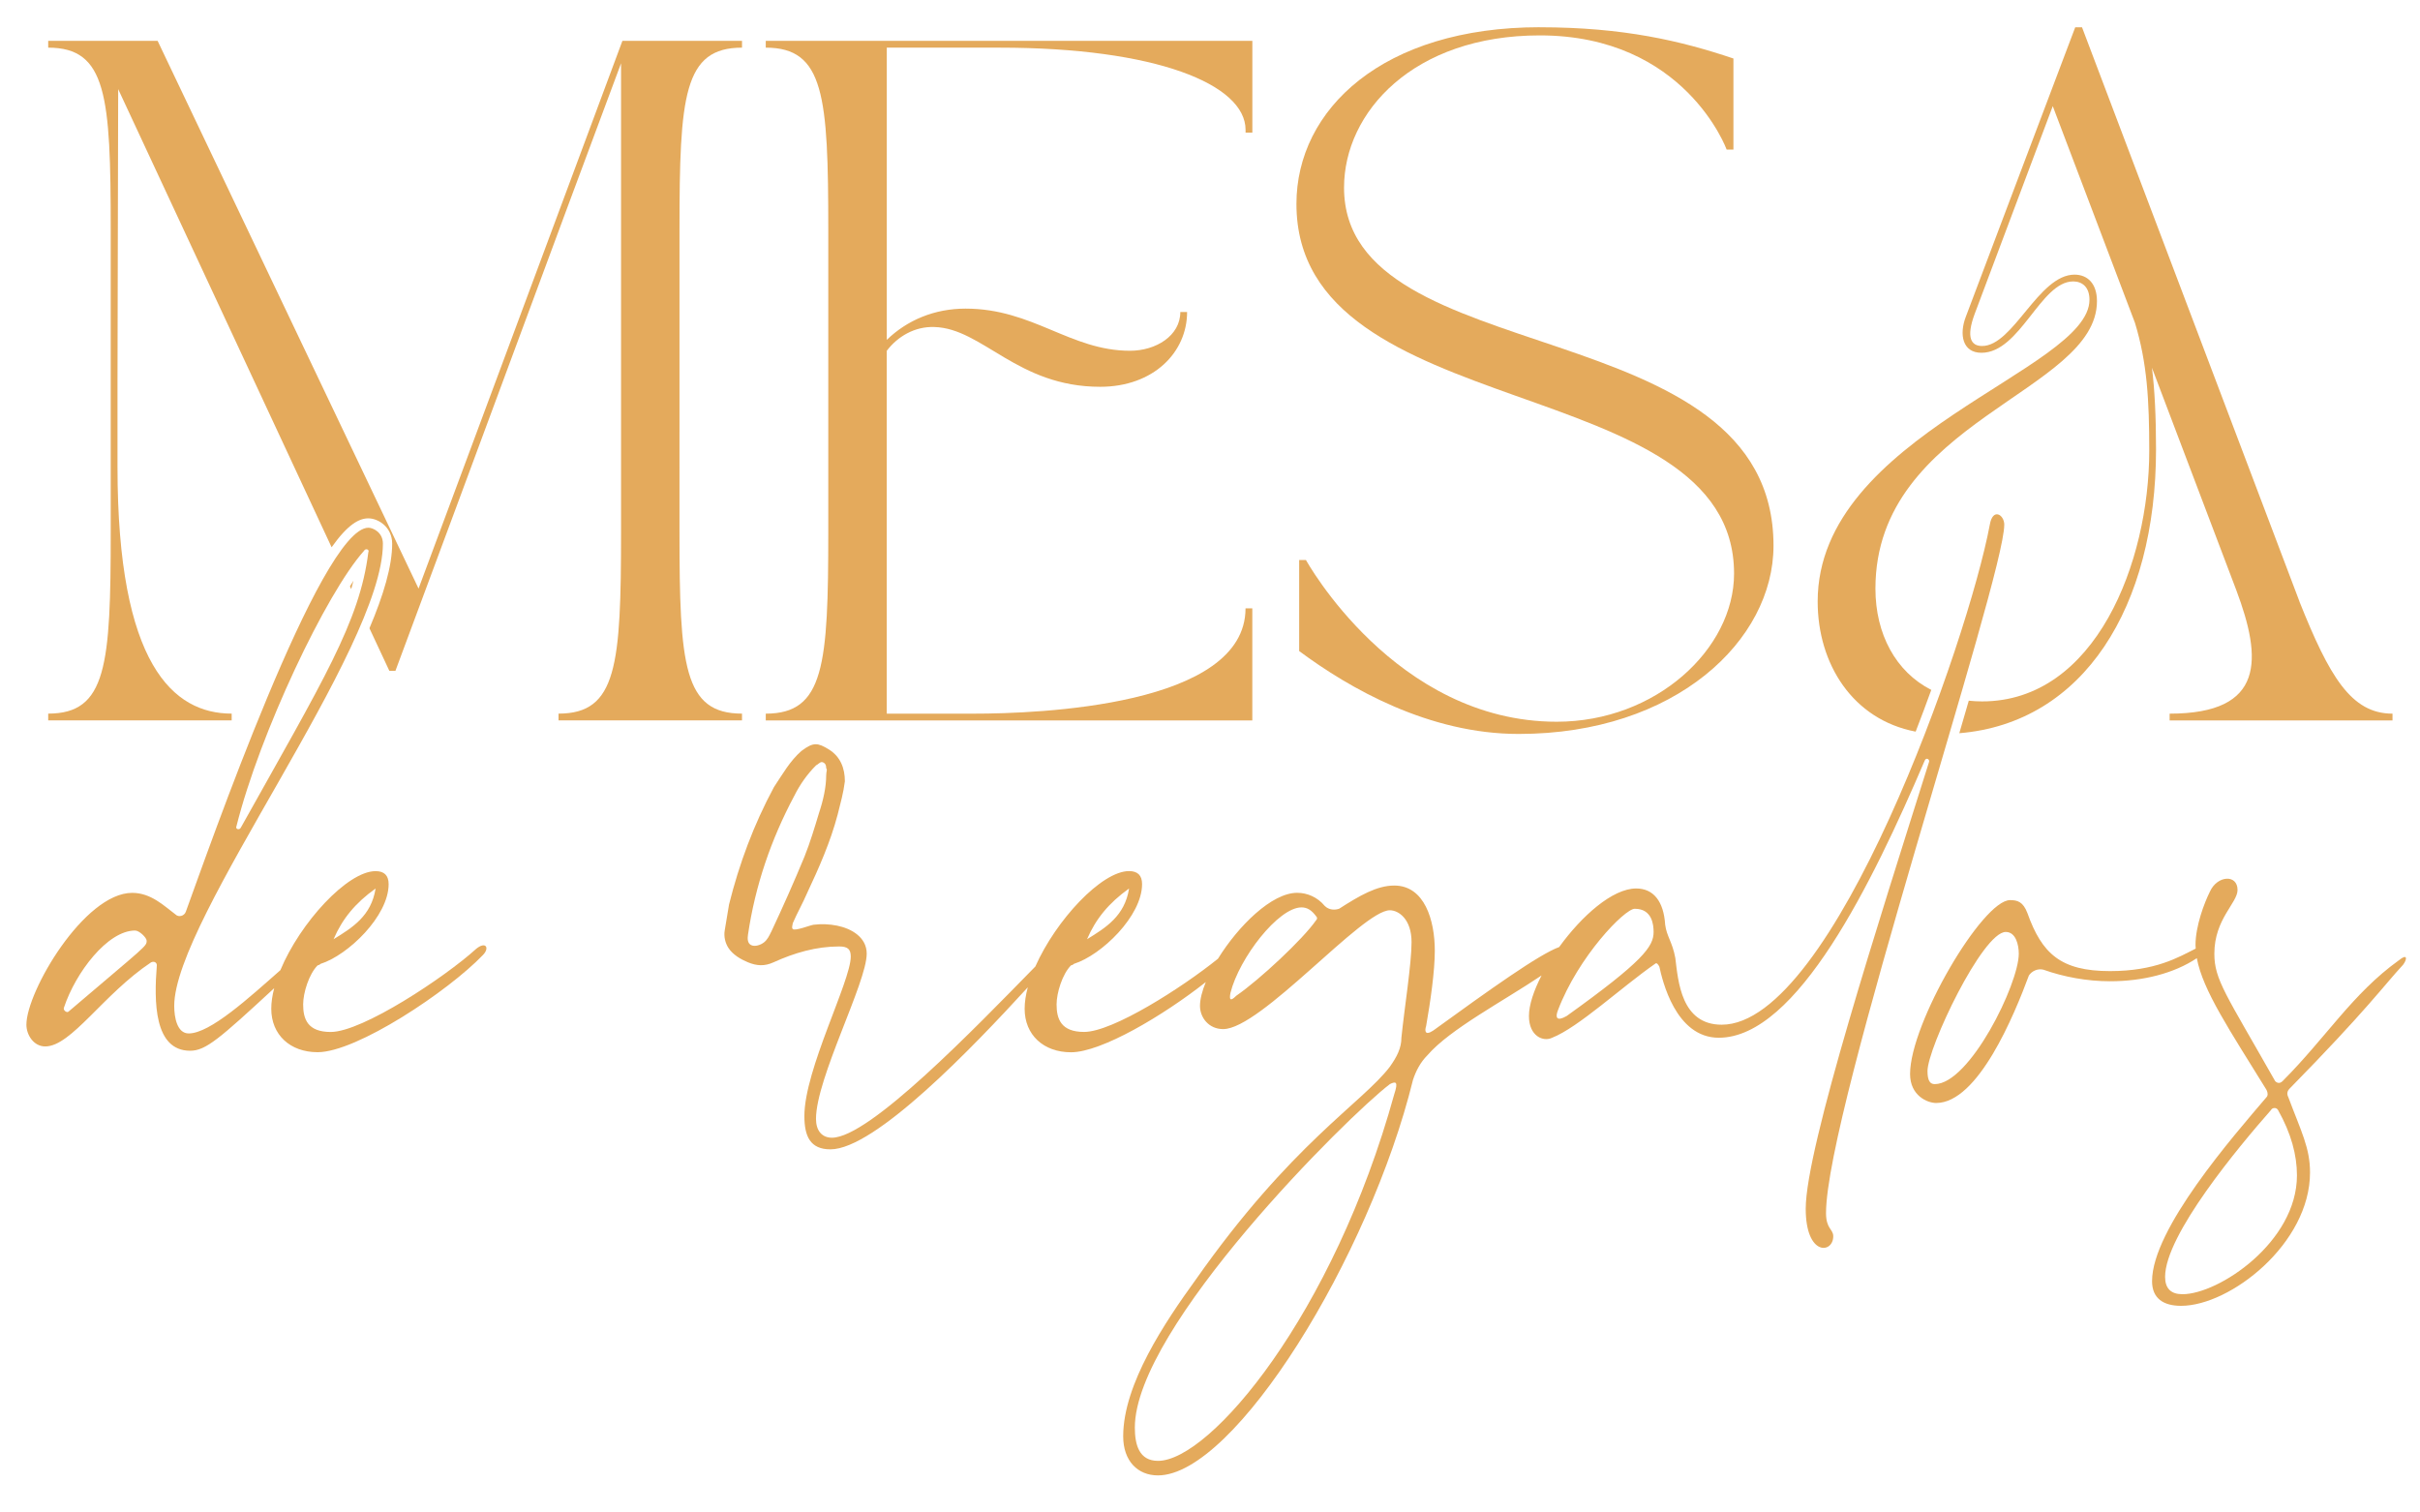
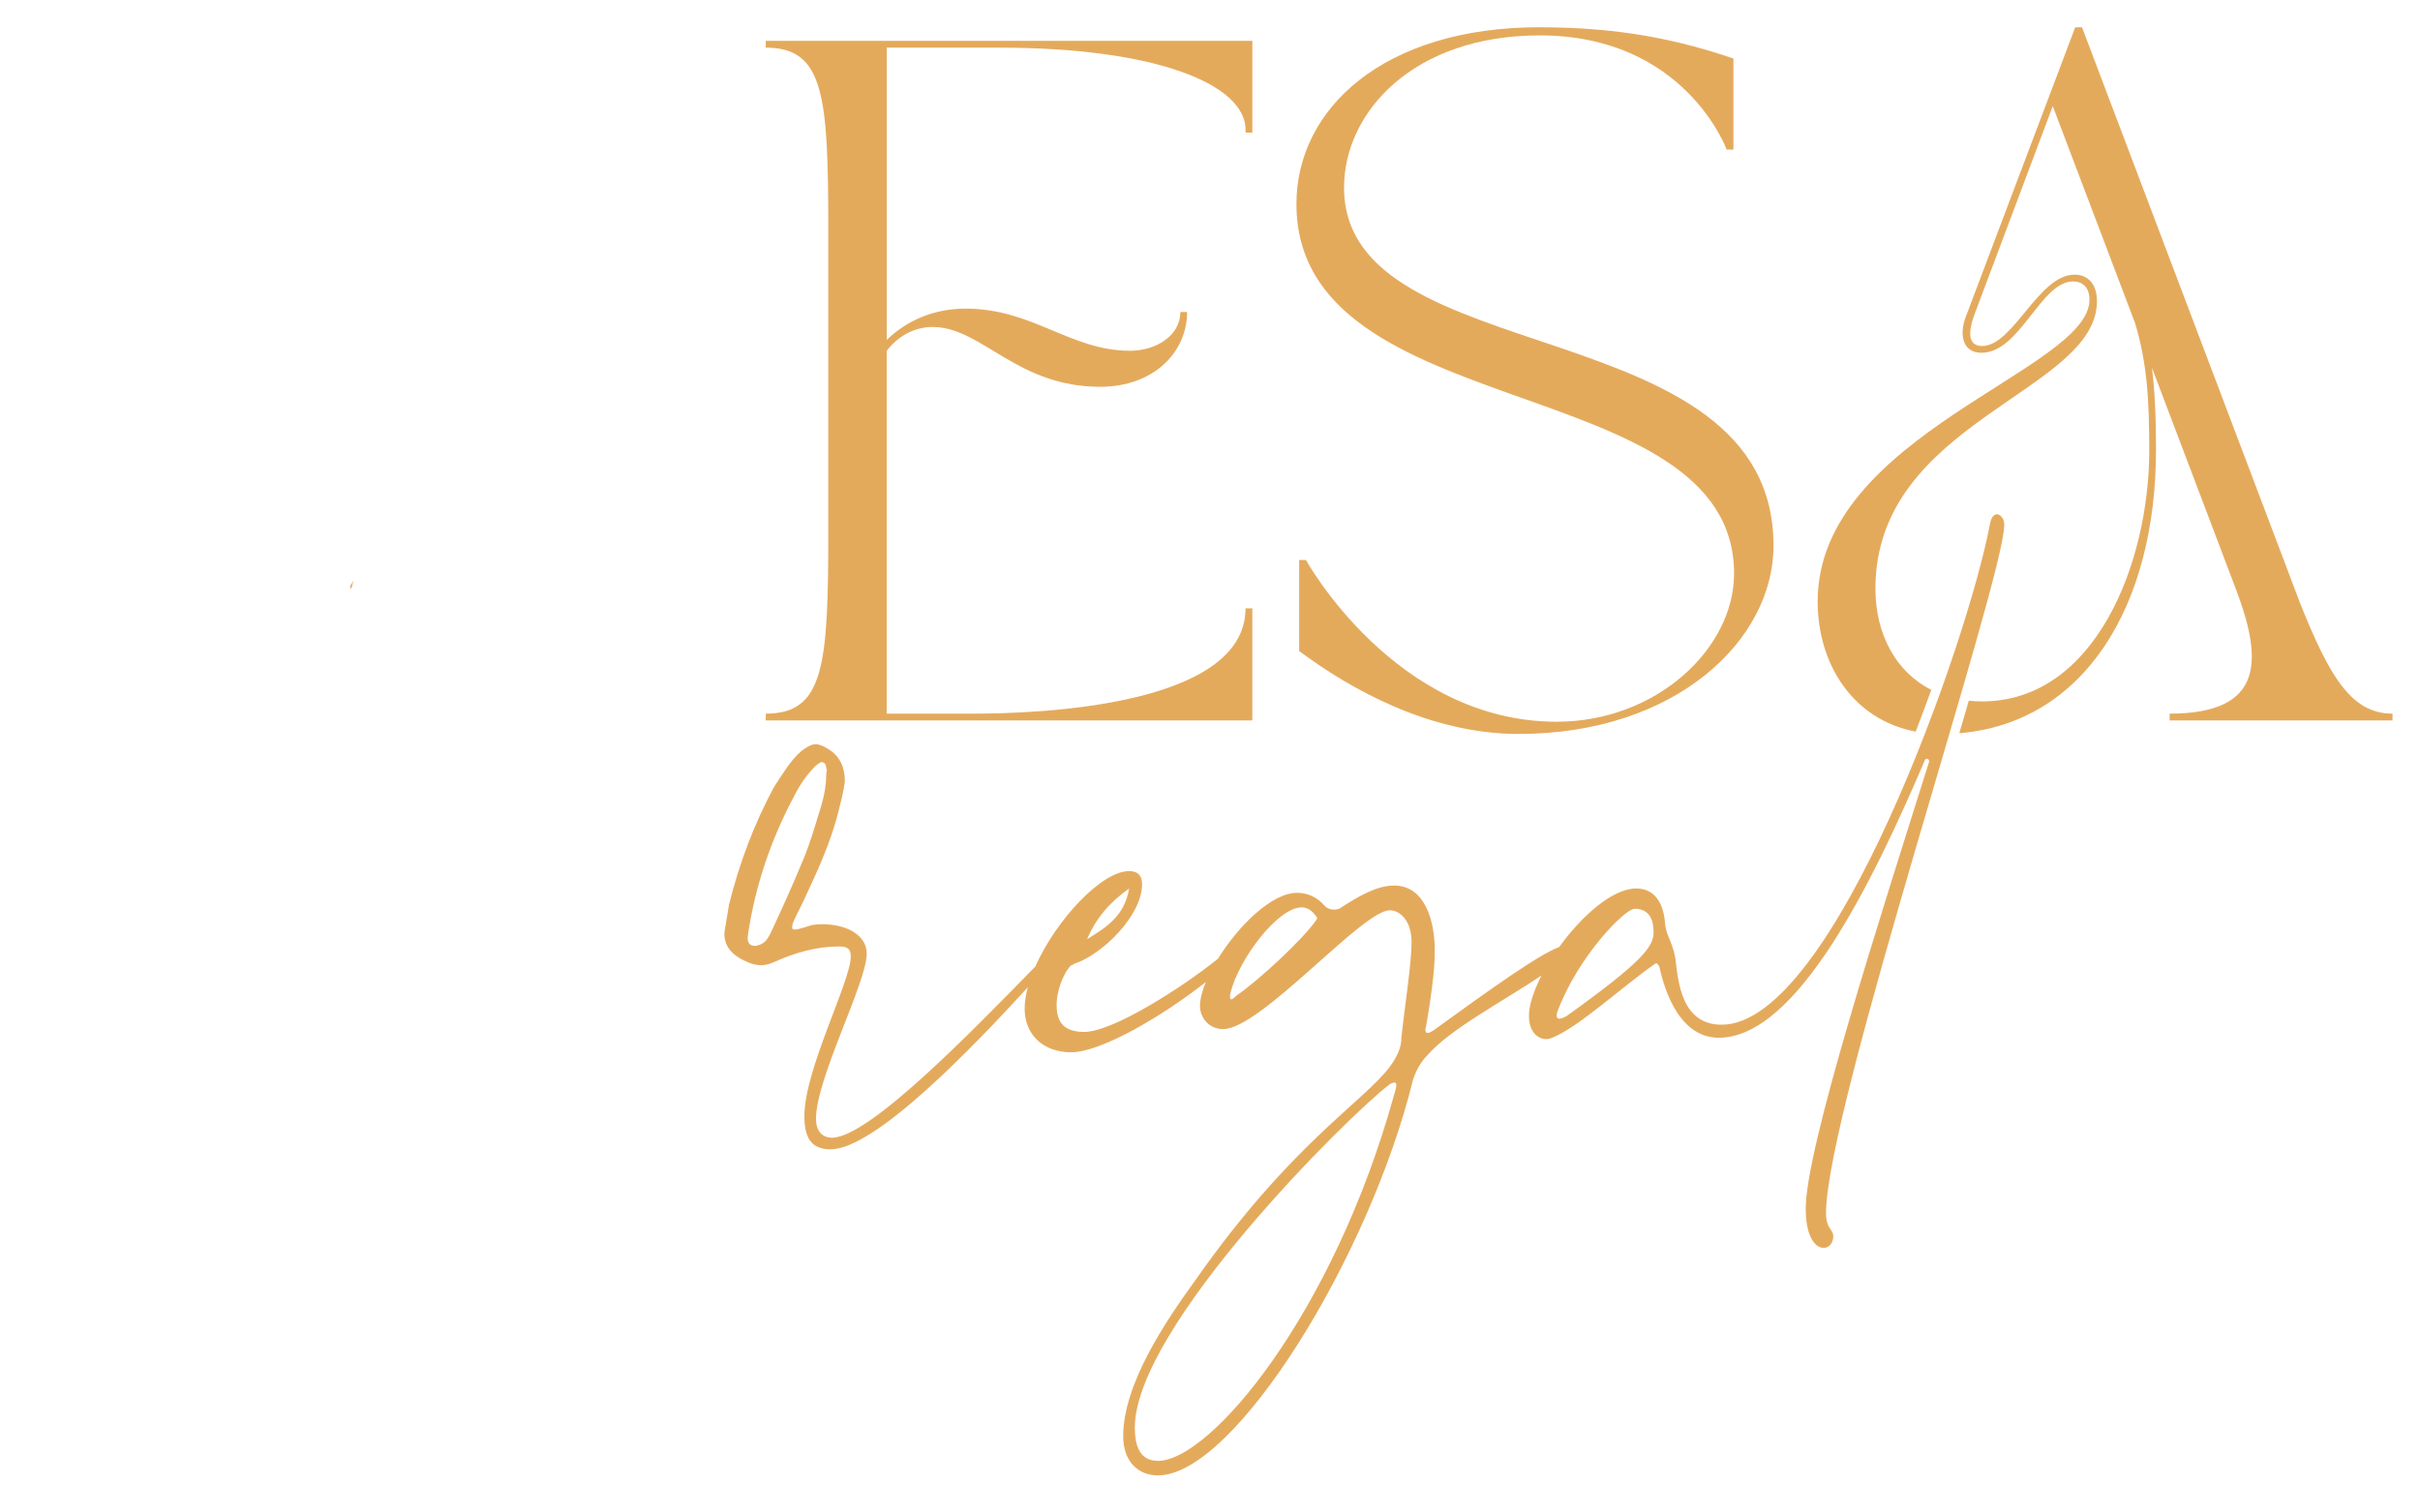
<svg xmlns="http://www.w3.org/2000/svg" id="uuid-3f025c1f-48e6-4379-a931-a99e9413bab9" data-name="Capa 1" width="646.05" height="403.74" viewBox="0 0 646.05 403.74">
  <g>
-     <path d="M126.96,253.45c-8.12,7.35-30.17,22.05-38.68,22.05-6.19,0-7.35-3.48-7.35-7.35,0-3.09,1.55-8.12,3.87-10.44.39,0,.77-.39.77-.39,7.35-2.32,18.18-12.77,18.18-21.28,0-2.32-1.16-3.48-3.48-3.48-7.51,0-20.15,13.76-25.42,26.44-8.32,7.32-18.74,16.89-24.47,16.89-3.09,0-3.87-4.26-3.87-7.35,0-23.21,55.71-95.16,55.71-123.4,0-3.09-2.71-4.26-3.87-4.26-12.77,0-42.94,86.65-48.74,102.51-.39,1.16-1.93,1.55-2.71.77-3.09-2.32-6.58-5.8-11.61-5.8-12.77,0-28.24,26.31-28.24,35.2,0,2.71,1.93,5.8,5.03,5.8,6.96,0,15.47-13.93,28.24-22.44.77-.39,1.55,0,1.55.77-.77,9.67-.77,22.82,8.9,22.82,4.15,0,7.79-3.18,22.43-16.7-.5,1.92-.78,3.77-.78,5.48,0,6.96,5.03,11.61,12.38,11.61,10.44,0,34.82-16.25,44.1-25.92,1.93-1.93.77-3.87-1.93-1.55ZM100.27,237.2c-1.16,7.35-6.19,10.44-11.22,13.54,2.32-5.42,5.8-9.67,11.22-13.54ZM63.13,220.56c6.19-24.76,23.98-62.28,34.04-73.5.39-.77,1.55-.39,1.16.39-2.32,18.57-11.99,34.04-34.04,73.5-.39.77-1.55.39-1.16-.39ZM18.26,270.08c-.39.39-1.55-.39-1.16-1.16,3.09-9.28,11.61-20.5,18.96-20.5,1.16,0,3.09,1.93,3.09,2.71,0,1.55,0,1.16-20.89,18.96Z" fill="#e4aa5c" stroke-width="0" />
    <path d="M535.07,140.1c0-2.71-3.09-4.64-3.87,0-5.8,30.95-41.78,133.46-71.57,133.46-10.83,0-11.61-11.61-12.38-17.8-.77-4.26-2.32-5.8-2.71-8.9-.39-6.19-3.09-9.67-7.74-9.67-6.3,0-14.54,7.31-20.56,15.64-5.34,1.93-18.54,11.36-33.59,22.27-2.32,1.55-2.32,0-1.93-1.16,1.16-6.58,2.32-14.7,2.32-20.12,0-8.12-2.71-17.41-10.83-17.41-4.64,0-9.28,2.71-14.7,6.19-1.16.39-2.71.39-3.87-.77-1.93-2.32-4.64-3.48-7.35-3.48-6.8,0-15.72,8.85-21.13,17.59-9.6,7.74-28.11,19.55-35.74,19.55-6.19,0-7.35-3.48-7.35-7.35,0-3.09,1.55-8.12,3.87-10.44.39,0,.77-.39.77-.39,7.35-2.32,18.18-12.77,18.18-21.28,0-2.32-1.16-3.48-3.48-3.48-7.32,0-19.51,13.07-25.01,25.47-16.13,16.47-44.29,45.71-54.3,45.71-2.71,0-4.26-1.93-4.26-5.03,0-10.83,13.54-36.36,13.54-44.1,0-4.39-4.07-6.7-7.89-7.48-2.07-.42-4.23-.5-6.32-.24-.87.11-4.93,1.74-5.53,1.14-.39-.39,0-1.16,0-1.55,1.16-2.71,2.71-5.41,3.86-8.12,3.09-6.57,6.18-13.53,8.12-20.87.77-3.09,1.55-5.8,1.93-8.89,0-3.48-1.16-6.57-4.25-8.5-1.48-.92-2.51-1.4-3.53-1.4-1.11,0-2.2.58-3.82,1.79-3.09,2.71-5.02,6.18-7.34,9.66-5.41,10.05-9.28,20.49-11.98,31.31l-1.16,6.96c-.27,1.62.13,3.35,1.03,4.71,1.18,1.77,3.22,2.97,5.15,3.77,2.38.99,4.47,1.1,6.86.01,5.53-2.52,11.38-4.23,17.52-4.23,2.32,0,3.09.77,3.09,2.71,0,6.58-12.38,30.17-12.38,42.55,0,5.42,1.55,8.9,6.96,8.9,11.9,0,38.01-27.21,52.68-43.25-.54,2.01-.84,3.94-.84,5.73,0,6.96,5.03,11.61,12.38,11.61,8.12,0,24.66-9.82,35.98-18.74-.98,2.39-1.55,4.59-1.55,6.36,0,3.09,2.32,6.19,6.19,6.19,10.06,0,37.14-31.72,44.49-31.72,2.32,0,5.8,2.32,5.8,8.51,0,5.8-1.93,17.8-2.71,25.53,0,2.71-1.16,5.03-3.09,7.74-7.35,9.67-26.31,20.5-51.84,56.87-8.12,11.22-19.34,27.85-19.34,41.78,0,6.58,3.87,10.44,9.28,10.44,20.5,0,56.48-58.41,68.09-105.61.77-2.32,1.93-4.64,3.87-6.58,5.98-6.93,20.16-14.37,30.45-21.28-2.09,4.05-3.37,7.89-3.37,10.83,0,5.42,3.87,6.96,6.19,5.8,6.96-2.71,18.57-13.54,27.47-19.73.39-.39.77,0,1.16.77.77,3.48,4.26,18.96,15.86,18.96,20.89,0,41.01-41.39,54.93-73.89.39-1.16,1.55-.39,1.16.39-13.15,41.78-32.88,102.9-32.88,119.15,0,12.77,7.35,11.99,7.35,7.35,0-1.93-1.93-1.93-1.93-6.19,0-27.47,47.58-169.44,47.58-183.75ZM301.42,237.2c-1.16,7.35-6.19,10.44-11.22,13.54,2.32-5.42,5.8-9.67,11.22-13.54ZM205.86,248.79c-.47.99-.99,2.06-1.86,2.76-.84.68-2.43,1.29-3.49.75-1-.51-.97-1.78-.83-2.74,1.93-13.14,6.18-25.51,12.37-37.11,1.55-3.09,3.48-5.8,5.8-8.12.63-.31,1-.88,1.53-.88.12,0,.26.03.41.1.77.39.77,1.16.77,1.55.39.39,0,.77,0,1.93,0,3.09-.77,6.57-1.93,10.05-1.16,3.86-2.32,7.73-3.86,11.6-2.71,6.57-5.8,13.53-8.89,20.1ZM351.32,245.71c-3.48,5.03-15.09,15.86-21.28,20.12-1.55,1.55-1.93,1.16-1.55-.77,2.32-9.28,12.77-22.82,18.96-22.82,1.55,0,2.71.77,3.87,2.32.39.39.39.77,0,1.16ZM372.21,292.13c-16.25,58.8-49.13,97.87-63.06,97.87-5.03,0-6.19-4.26-6.19-8.9,0-26.69,56.87-83.17,68.09-91.68,1.55-.77,2.32-.77,1.16,2.71ZM418.24,271.24c-2.71,1.55-3.09.39-2.32-1.55,5.42-14.31,17.8-27.08,20.5-27.08,4.64,0,5.03,4.26,5.03,6.19,0,3.87-2.71,7.74-23.21,22.44Z" fill="#e4aa5c" stroke-width="0" />
-     <path d="M640.37,256.39c-12.38,8.9-19.43,20.65-31.04,32.26-.77.77-1.55.39-1.93,0-13.15-23.21-16.25-27.08-16.25-34.04,0-9.28,6.19-13.54,6.19-17.02,0-4.26-5.42-3.87-7.35.39-1.55,3.09-3.87,9.28-3.87,14.31,0,.31.03.63.05.95-4.61,2.33-10.79,6.01-22.87,6.01-13.15,0-18.18-4.64-22.05-15.47-1.16-3.09-2.71-3.48-4.64-3.48-7.35,0-26.69,32.88-26.69,46.42,0,5.8,4.64,7.74,6.96,7.74,11.22,0,20.89-23.6,24.76-34.04.77-1.16,2.32-1.93,3.87-1.55,5.42,1.93,11.61,3.09,17.8,3.09,8.71,0,17.05-2.07,23.16-6.16,1.61,8.63,8.77,19.22,18.61,35.17.39.77.39,1.55,0,1.93-8.9,10.44-30.56,35.2-30.56,49.13,0,4.64,3.09,6.58,7.74,6.58,13.15,0,34.43-16.63,34.43-35.59,0-6.58-2.32-10.83-5.8-20.12-.39-.77-.39-1.55.39-2.32,20.5-20.89,25.23-27.61,30.26-33.03,1.16-1.55,1.16-3.09-1.16-1.16ZM516.5,289.42c-1.16,0-1.93-.77-1.93-3.48,0-6.19,14.7-37.14,20.89-37.14,2.71,0,3.48,3.48,3.48,5.8,0,8.12-13.15,34.82-22.44,34.82ZM613.2,313.79c0,17.8-20.89,31.72-30.56,31.72-3.09,0-4.64-1.55-4.64-4.64,0-11.22,19.73-34.82,28.24-44.49.39-.77,1.55-.77,1.93,0,3.48,6.19,5.03,11.99,5.03,17.41Z" fill="#e4aa5c" stroke-width="0" />
  </g>
  <path d="M94.37,155.03c-.31.48-.63.99-.95,1.5.12.25.23.49.34.74.22-.75.42-1.5.61-2.24Z" fill="#e4aa5c" stroke-width="0" />
-   <path d="M198.09,12.72v-1.81h-31.93l-54.42,146.22L42.08,10.91H12.87v1.81c15.6,0,16.69,12.88,16.69,48.62v80.55c0,35.74-1.09,48.62-16.69,48.62v1.81h48.98v-1.81c-15.6,0-30.48-13.06-30.48-65.85v-23.04l.18-77.83c22.21,47.64,37.13,79.75,56.98,122.31,4.36-6.16,7.37-7.72,9.8-7.72,2.67,0,6.37,2.35,6.37,6.75,0,6.03-2.34,13.81-6.07,22.59,1.72,3.69,3.49,7.47,5.31,11.36h1.63c22.31-59.87,40.64-109.75,60.23-162.18v124.99c0,35.74-1.09,48.62-16.69,48.62v1.81h48.98v-1.81c-15.6,0-16.69-12.88-16.69-48.62V61.34c0-35.74,1.09-48.62,16.69-48.62Z" fill="#e4aa5c" stroke-width="0" />
  <path d="M204.44,10.91h129.89v24.49h-1.81v-.73c0-12.16-23.95-21.95-65.67-21.95h-30.11v78.01c5.44-5.26,12.7-8.34,21.04-8.34,17.96,0,27.94,11.25,43.9,11.25,6.89,0,13.42-3.99,13.42-10.34h1.81c0,10.7-8.89,19.96-23.22,19.96-22.13,0-31.38-15.6-44.26-15.96-5.26-.18-9.8,2.54-12.7,6.35v96.87h23.22c17.23,0,72.56-2,72.56-28.12h1.81v29.93h-129.89v-1.81c15.6,0,16.69-12.88,16.69-48.62V61.34c0-35.74-1.09-48.62-16.69-48.62v-1.81Z" fill="#e4aa5c" stroke-width="0" />
  <path d="M411.06,7.28c22.31,0,37.73,3.63,51.7,8.34v24.31h-1.81s-11.07-30.48-49.89-30.48c-33.74,0-52.25,20.5-52.25,40.64,0,49.71,114.65,32.11,114.65,95.6,0,25.22-26.12,50.25-68.03,50.25-23.95,0-45.17-12.15-58.6-22.13v-24.31h1.81s23.76,43.18,66.94,43.18c26.49,0,47.35-19.41,47.35-39.55,0-54.61-116.83-39.19-116.83-98.69,0-25.22,23.04-47.17,64.95-47.17Z" fill="#e4aa5c" stroke-width="0" />
  <path d="M613.87,160.57L555.82,7.28h-1.81c-11.43,30.11-18.14,48.07-29.21,77.28-1.81,4.72-.91,9.62,4.17,9.62,10.34,0,15.78-19.05,24.49-19.05,2.36,0,4.35,1.45,4.35,4.9,0,18.87-72.56,35.92-72.56,80.55,0,16.71,9.39,31.55,26.16,34.74,1.45-3.74,2.84-7.47,4.17-11.14-9.5-4.83-14.91-14.93-14.91-27.04,0-44.81,59.14-52.43,59.14-76.74,0-4.72-2.54-7.08-5.99-7.08-9.61,0-16.33,19.05-24.67,19.05-2.9,0-4.35-2.18-2-8.53l20.86-55.51,21.95,57.87c3.26,10.7,3.81,20.68,3.81,34.11,0,29.75-14.33,66.94-44.63,66.94-1.22,0-2.4-.07-3.55-.19-.81,2.78-1.65,5.67-2.53,8.68,33.17-2.72,52.52-33.71,52.52-75.79,0-8.71-.36-15.96-1.09-21.77l22.5,59.32c6.89,18.32,7.8,33.02-17.78,33.02v1.81h59.5v-1.81c-11.07,0-16.87-9.98-24.85-29.93Z" fill="#e4aa5c" stroke-width="0" />
</svg>